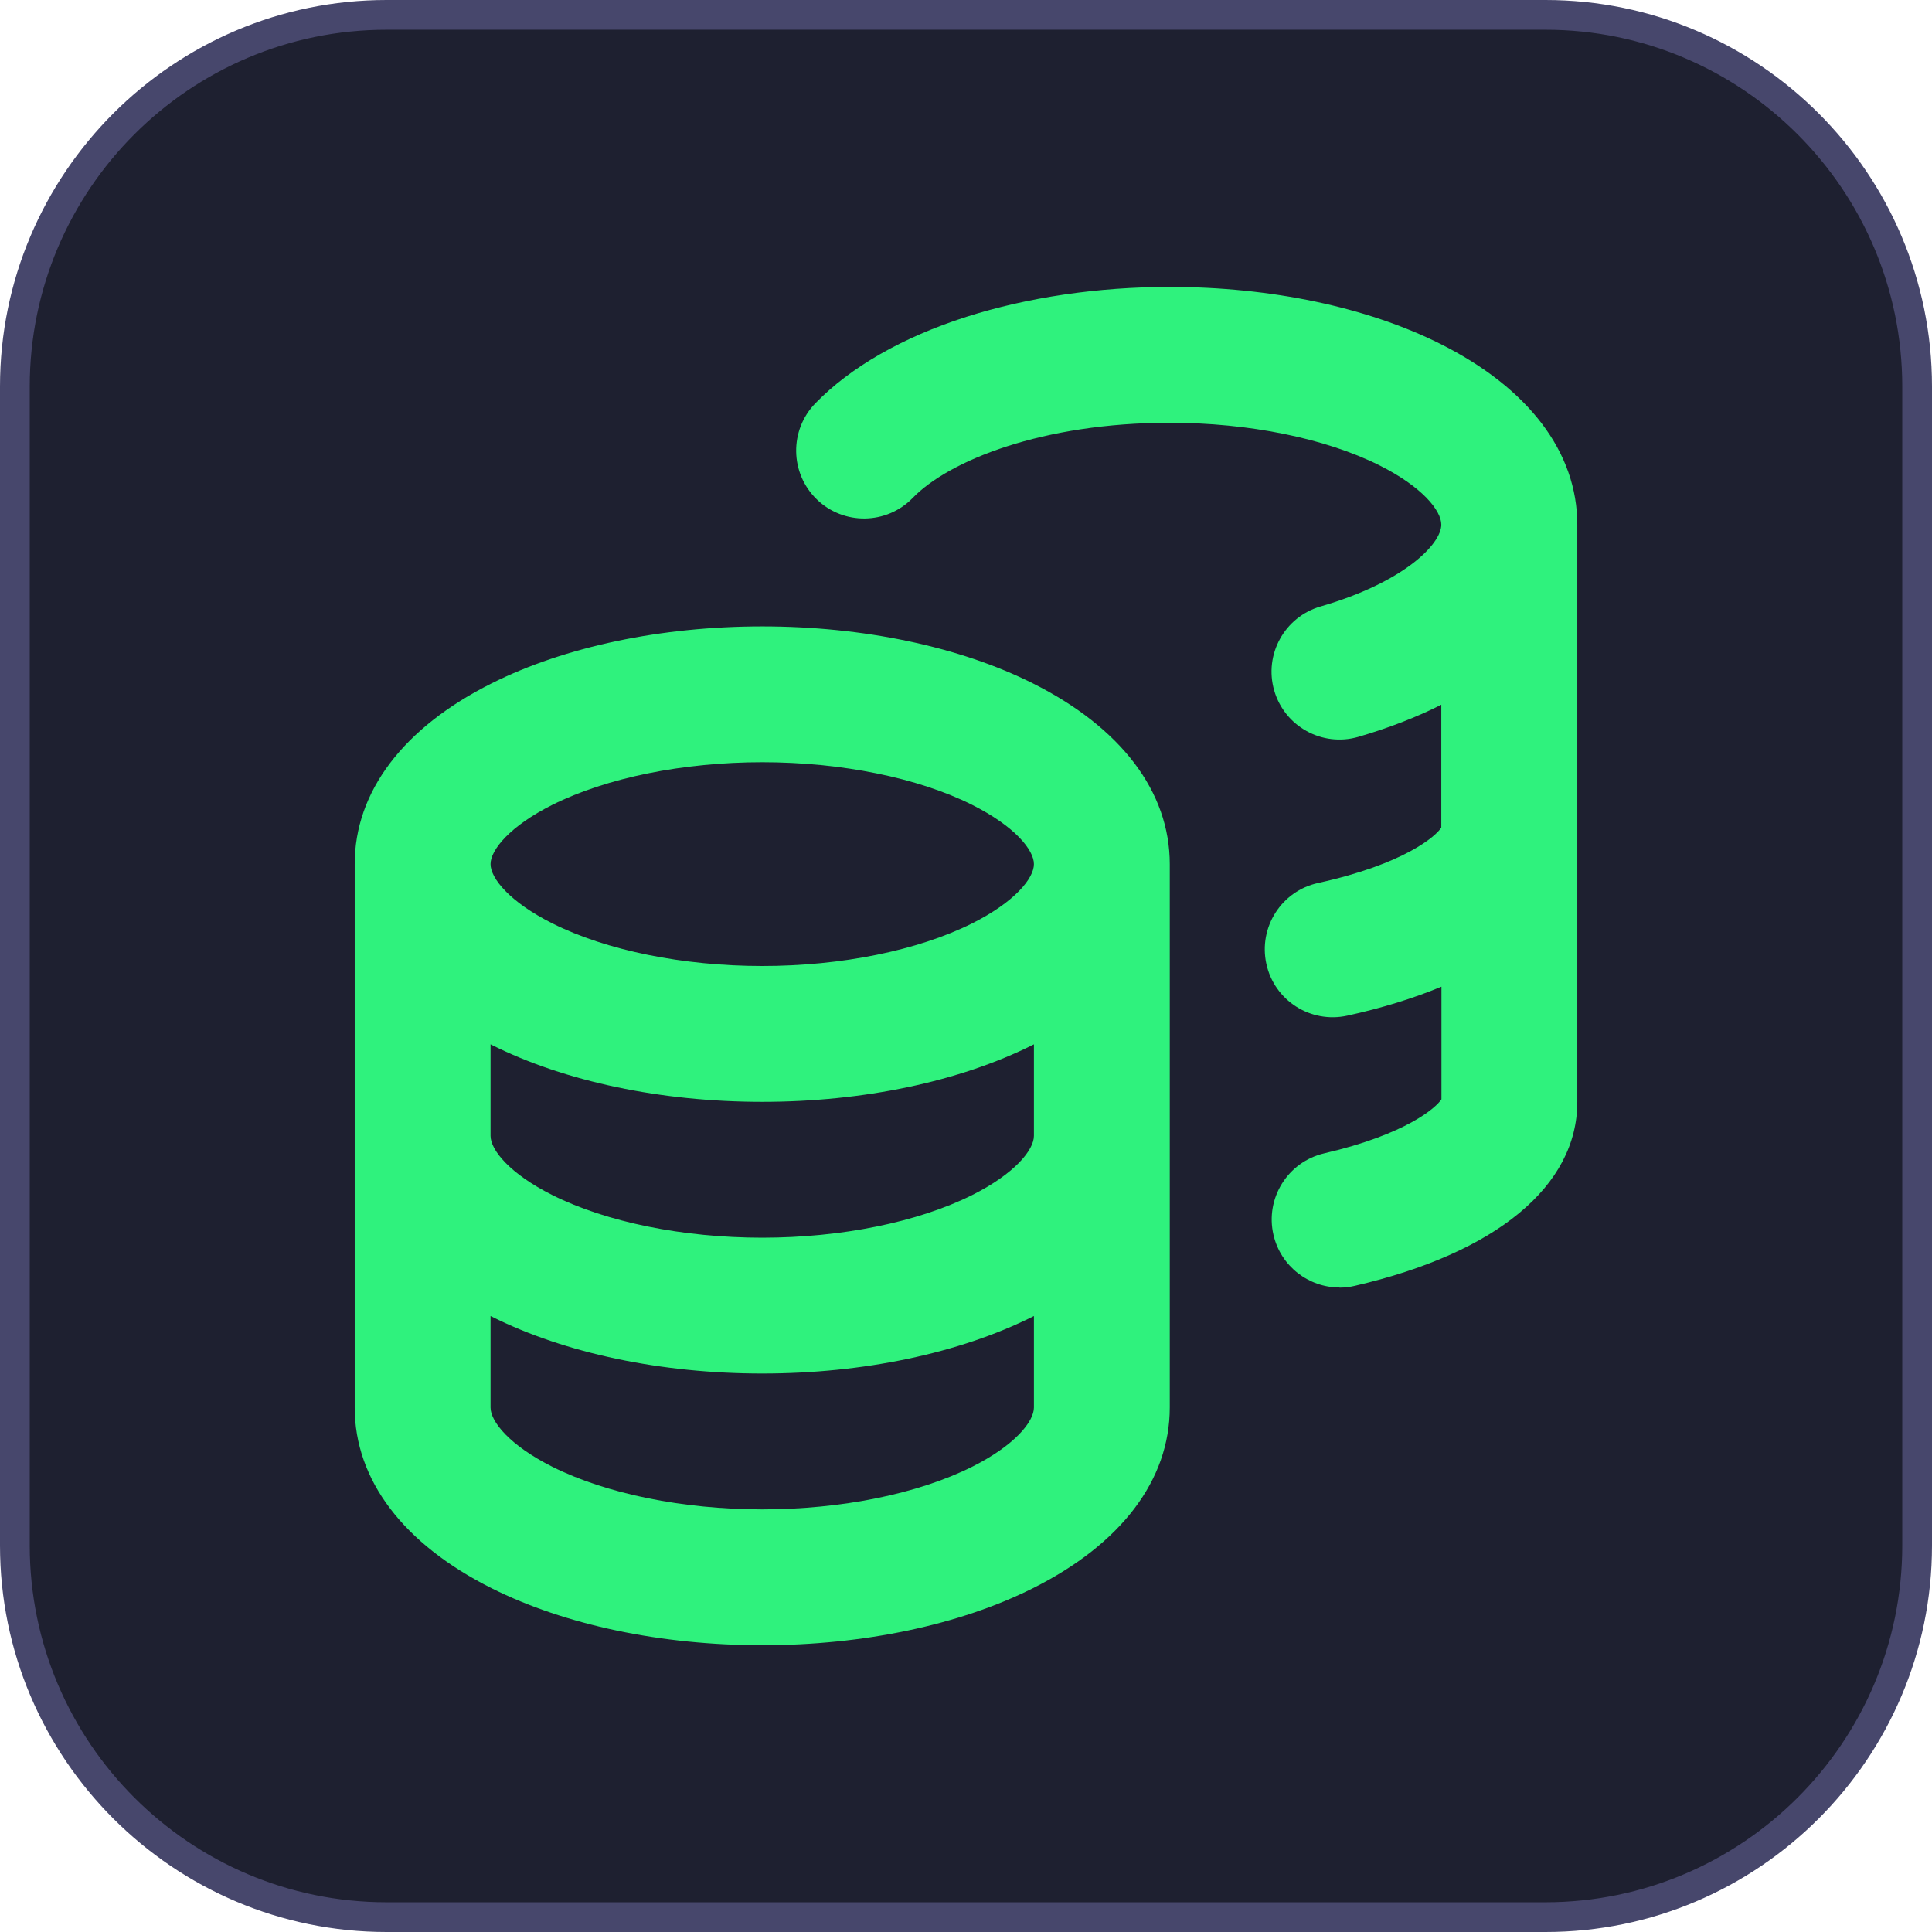
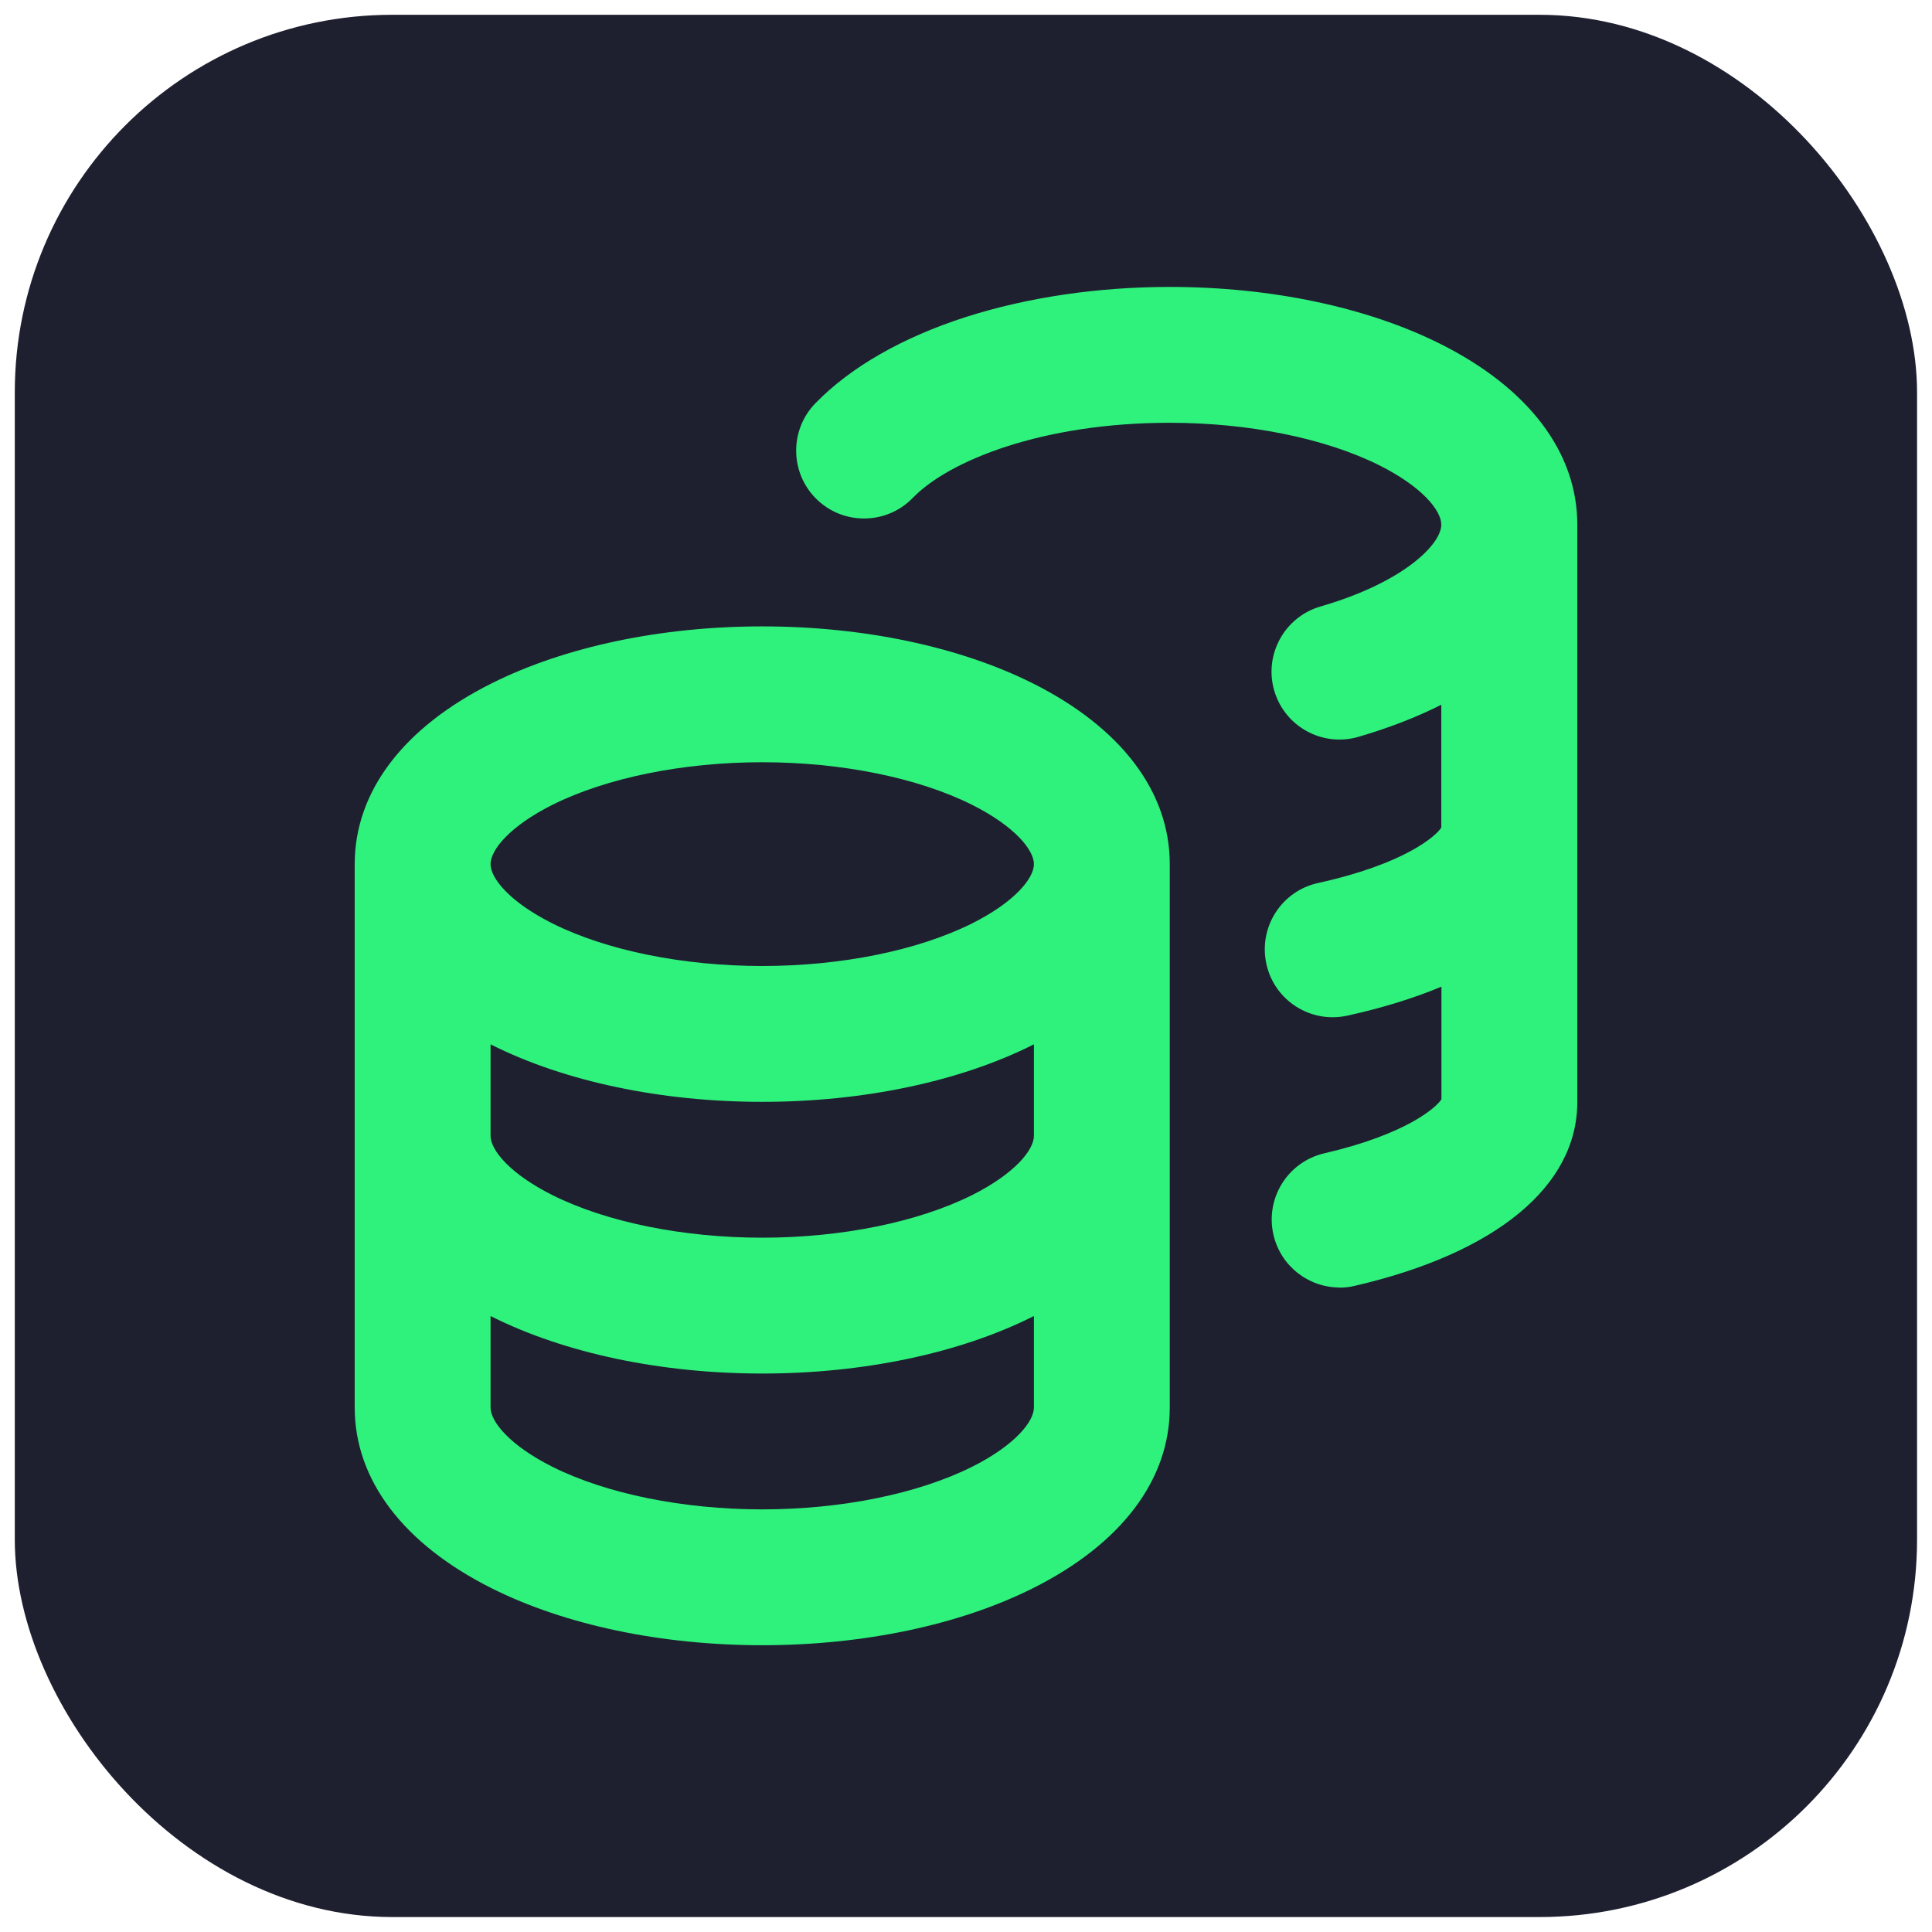
<svg xmlns="http://www.w3.org/2000/svg" id="Layer_1" data-name="Layer 1" viewBox="0 0 128 128">
  <g>
    <rect x=".98" y=".98" width="126.03" height="126.03" rx="25.01" ry="25.01" fill="#1e2030" />
-     <path d="m102.39,128H25.61c-14.12,0-25.61-11.49-25.61-25.61V25.61C0,11.49,11.49,0,25.61,0h76.78c14.12,0,25.61,11.49,25.61,25.61v76.78c0,14.12-11.49,25.61-25.61,25.61ZM25.61,1.97C12.57,1.97,1.97,12.57,1.97,25.61v76.78c0,13.03,10.6,23.64,23.64,23.64h76.78c13.03,0,23.64-10.6,23.64-23.64V25.61c0-13.03-10.6-23.64-23.64-23.64,0,0-76.78,0-76.78,0Z" fill="#47476c" />
  </g>
-   <path d="m50.5,109c-6.7,0-13.06-1.34-17.92-3.77-5.85-2.93-9.08-7.18-9.08-11.98v-36c0-4.8,3.22-9.05,9.08-11.98,4.86-2.43,11.23-3.77,17.92-3.77s13.06,1.34,17.92,3.77c5.85,2.93,9.08,7.18,9.08,11.98v36c0,4.8-3.22,9.05-9.08,11.98-4.86,2.43-11.23,3.77-17.92,3.77Zm-18-21.81v6.06c0,.94,1.27,2.51,4.1,3.93,3.58,1.79,8.65,2.82,13.9,2.82s10.31-1.03,13.9-2.82c2.83-1.42,4.1-2.99,4.1-3.93v-6.06s-.05.03-.08.04c-4.86,2.43-11.23,3.77-17.92,3.77s-13.06-1.34-17.92-3.77c-.03-.01-.05-.03-.08-.04Zm0-11.94c0,.94,1.27,2.51,4.1,3.93,3.58,1.79,8.65,2.82,13.9,2.82s10.31-1.03,13.9-2.82c2.83-1.42,4.1-2.99,4.1-3.93v-6.06s-.05.03-.08.04c-4.86,2.43-11.23,3.77-17.92,3.77s-13.06-1.34-17.92-3.77c-.03-.01-.05-.03-.08-.04v6.06Zm0-18c0,.94,1.27,2.51,4.1,3.93,3.58,1.79,8.65,2.82,13.9,2.82s10.31-1.03,13.9-2.82c2.83-1.42,4.1-2.99,4.1-3.93s-1.27-2.51-4.1-3.93c-3.58-1.79-8.65-2.82-13.9-2.82s-10.31,1.03-13.9,2.82c-2.83,1.42-4.1,2.99-4.1,3.93Zm56.25,28.05c-2.05,0-3.9-1.41-4.38-3.49-.56-2.42.95-4.84,3.37-5.4,5.44-1.26,7.42-3.04,7.76-3.58v-7.46c-1.83.76-3.91,1.41-6.24,1.92-2.43.53-4.83-1-5.36-3.43-.53-2.43,1-4.83,3.43-5.36,5.73-1.26,7.81-3.11,8.16-3.67v-8.14c-1.64.83-3.48,1.54-5.5,2.13-2.39.69-4.88-.69-5.57-3.07-.69-2.39.69-4.88,3.07-5.57,5.52-1.6,8-4.13,8-5.42,0-.94-1.27-2.51-4.1-3.93-3.58-1.79-8.65-2.82-13.9-2.82-8.42,0-14.62,2.5-17.02,4.98-1.73,1.78-4.58,1.82-6.36.09-1.78-1.73-1.82-4.58-.09-6.36,2.33-2.4,5.79-4.38,10.01-5.73,4.05-1.29,8.7-1.98,13.47-1.98,6.7,0,13.06,1.34,17.92,3.77,5.85,2.93,9.08,7.18,9.08,11.98v38.25c0,5.57-5.37,10.01-14.74,12.18-.34.08-.68.12-1.02.12Zm6.75-30.3h0,0Z" fill="#2ff27d" />
+   <path d="m50.5,109c-6.7,0-13.06-1.34-17.92-3.77-5.85-2.93-9.08-7.18-9.08-11.98v-36c0-4.8,3.22-9.05,9.08-11.98,4.86-2.43,11.23-3.77,17.92-3.77s13.06,1.34,17.92,3.77c5.85,2.93,9.08,7.18,9.08,11.98v36c0,4.8-3.22,9.05-9.08,11.98-4.86,2.43-11.23,3.77-17.92,3.77Zm-18-21.81v6.06c0,.94,1.27,2.51,4.1,3.93,3.58,1.79,8.65,2.82,13.9,2.82s10.31-1.03,13.9-2.82c2.83-1.42,4.1-2.99,4.1-3.93v-6.06s-.05.03-.08.04c-4.86,2.43-11.23,3.77-17.92,3.77s-13.06-1.34-17.92-3.77c-.03-.01-.05-.03-.08-.04Zm0-11.94c0,.94,1.27,2.51,4.1,3.93,3.58,1.79,8.65,2.82,13.9,2.82s10.31-1.03,13.9-2.82c2.83-1.42,4.1-2.99,4.1-3.93v-6.06s-.05.03-.08.04c-4.86,2.43-11.23,3.77-17.92,3.77s-13.06-1.34-17.92-3.77c-.03-.01-.05-.03-.08-.04v6.06Zm0-18c0,.94,1.27,2.51,4.1,3.93,3.58,1.79,8.65,2.82,13.9,2.82s10.31-1.03,13.9-2.82c2.83-1.42,4.1-2.99,4.1-3.93s-1.27-2.51-4.1-3.93c-3.58-1.79-8.65-2.82-13.9-2.82s-10.31,1.03-13.9,2.82c-2.83,1.42-4.1,2.99-4.1,3.93Zm56.25,28.05c-2.05,0-3.9-1.41-4.38-3.49-.56-2.42.95-4.84,3.37-5.4,5.44-1.26,7.42-3.04,7.76-3.58v-7.46c-1.83.76-3.91,1.41-6.24,1.92-2.43.53-4.83-1-5.36-3.43-.53-2.43,1-4.83,3.43-5.36,5.73-1.26,7.81-3.11,8.16-3.67v-8.14c-1.64.83-3.48,1.54-5.5,2.13-2.39.69-4.88-.69-5.57-3.07-.69-2.39.69-4.88,3.07-5.57,5.52-1.6,8-4.13,8-5.42,0-.94-1.27-2.51-4.1-3.93-3.58-1.79-8.65-2.82-13.9-2.82-8.42,0-14.62,2.5-17.02,4.98-1.73,1.78-4.58,1.82-6.36.09-1.78-1.73-1.82-4.58-.09-6.36,2.33-2.4,5.79-4.38,10.01-5.73,4.05-1.29,8.7-1.98,13.47-1.98,6.7,0,13.06,1.34,17.92,3.77,5.85,2.93,9.08,7.18,9.08,11.98v38.25c0,5.57-5.37,10.01-14.74,12.18-.34.08-.68.12-1.02.12Zh0,0Z" fill="#2ff27d" />
</svg>